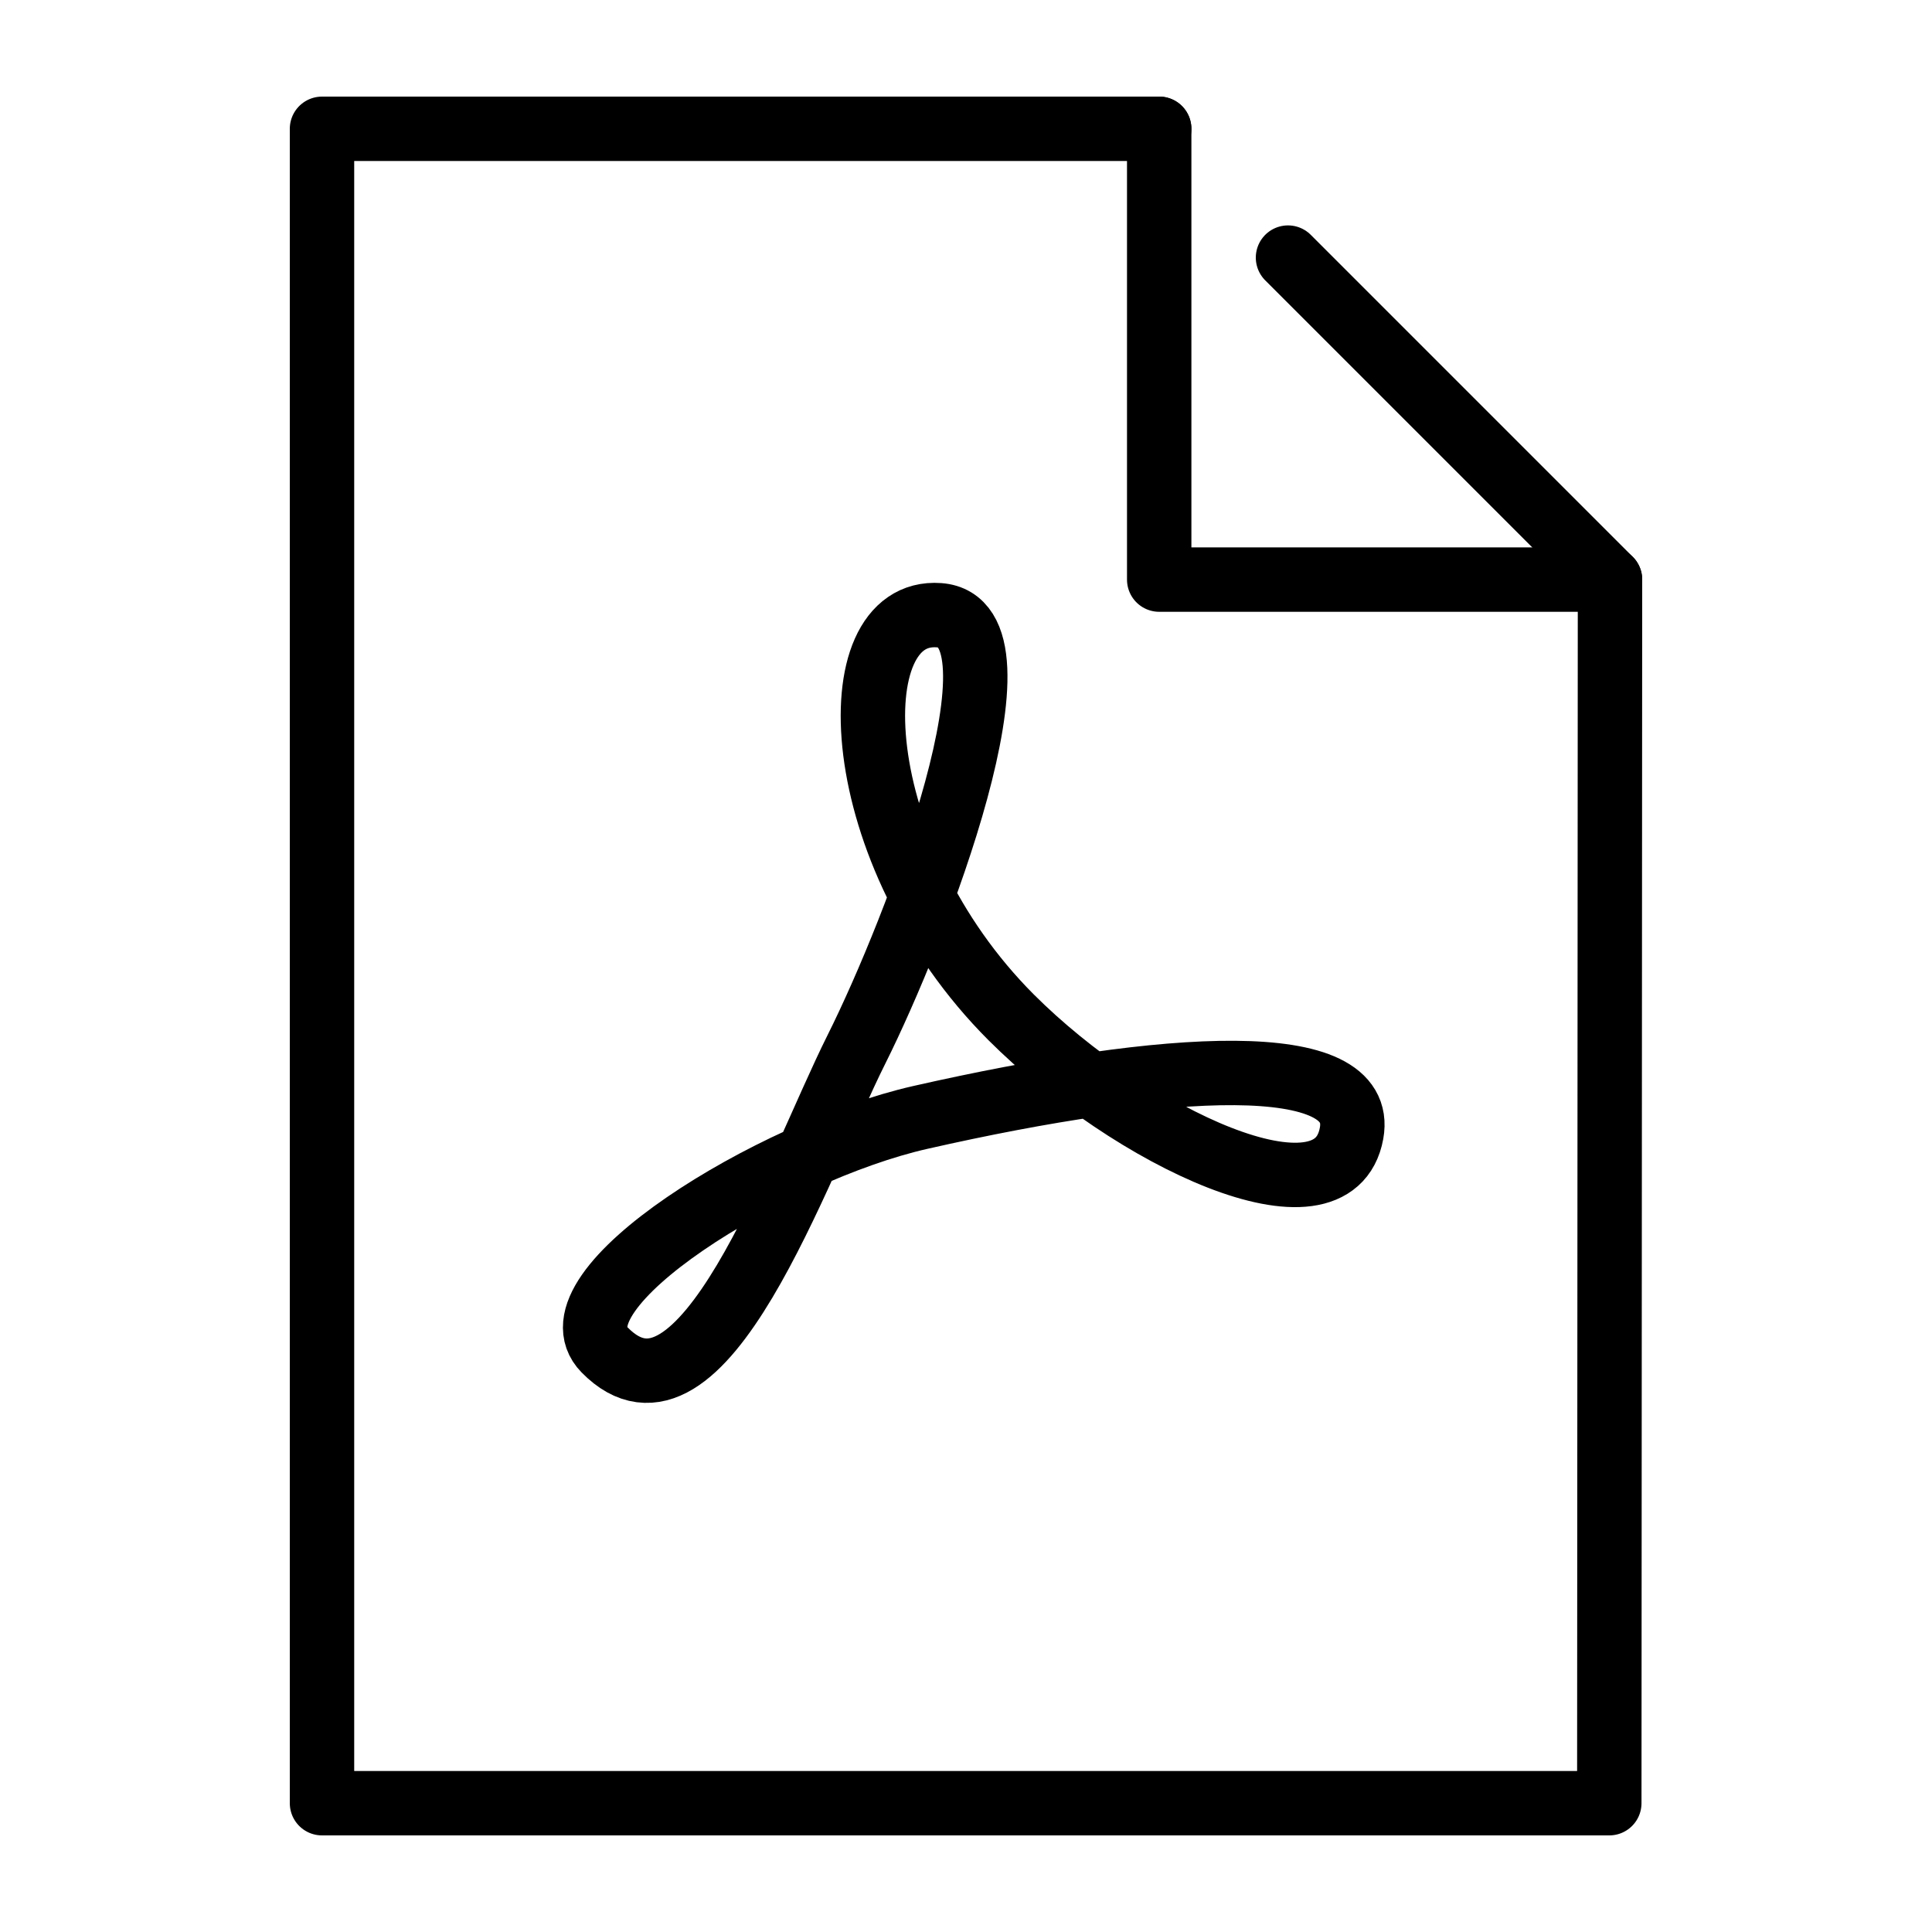
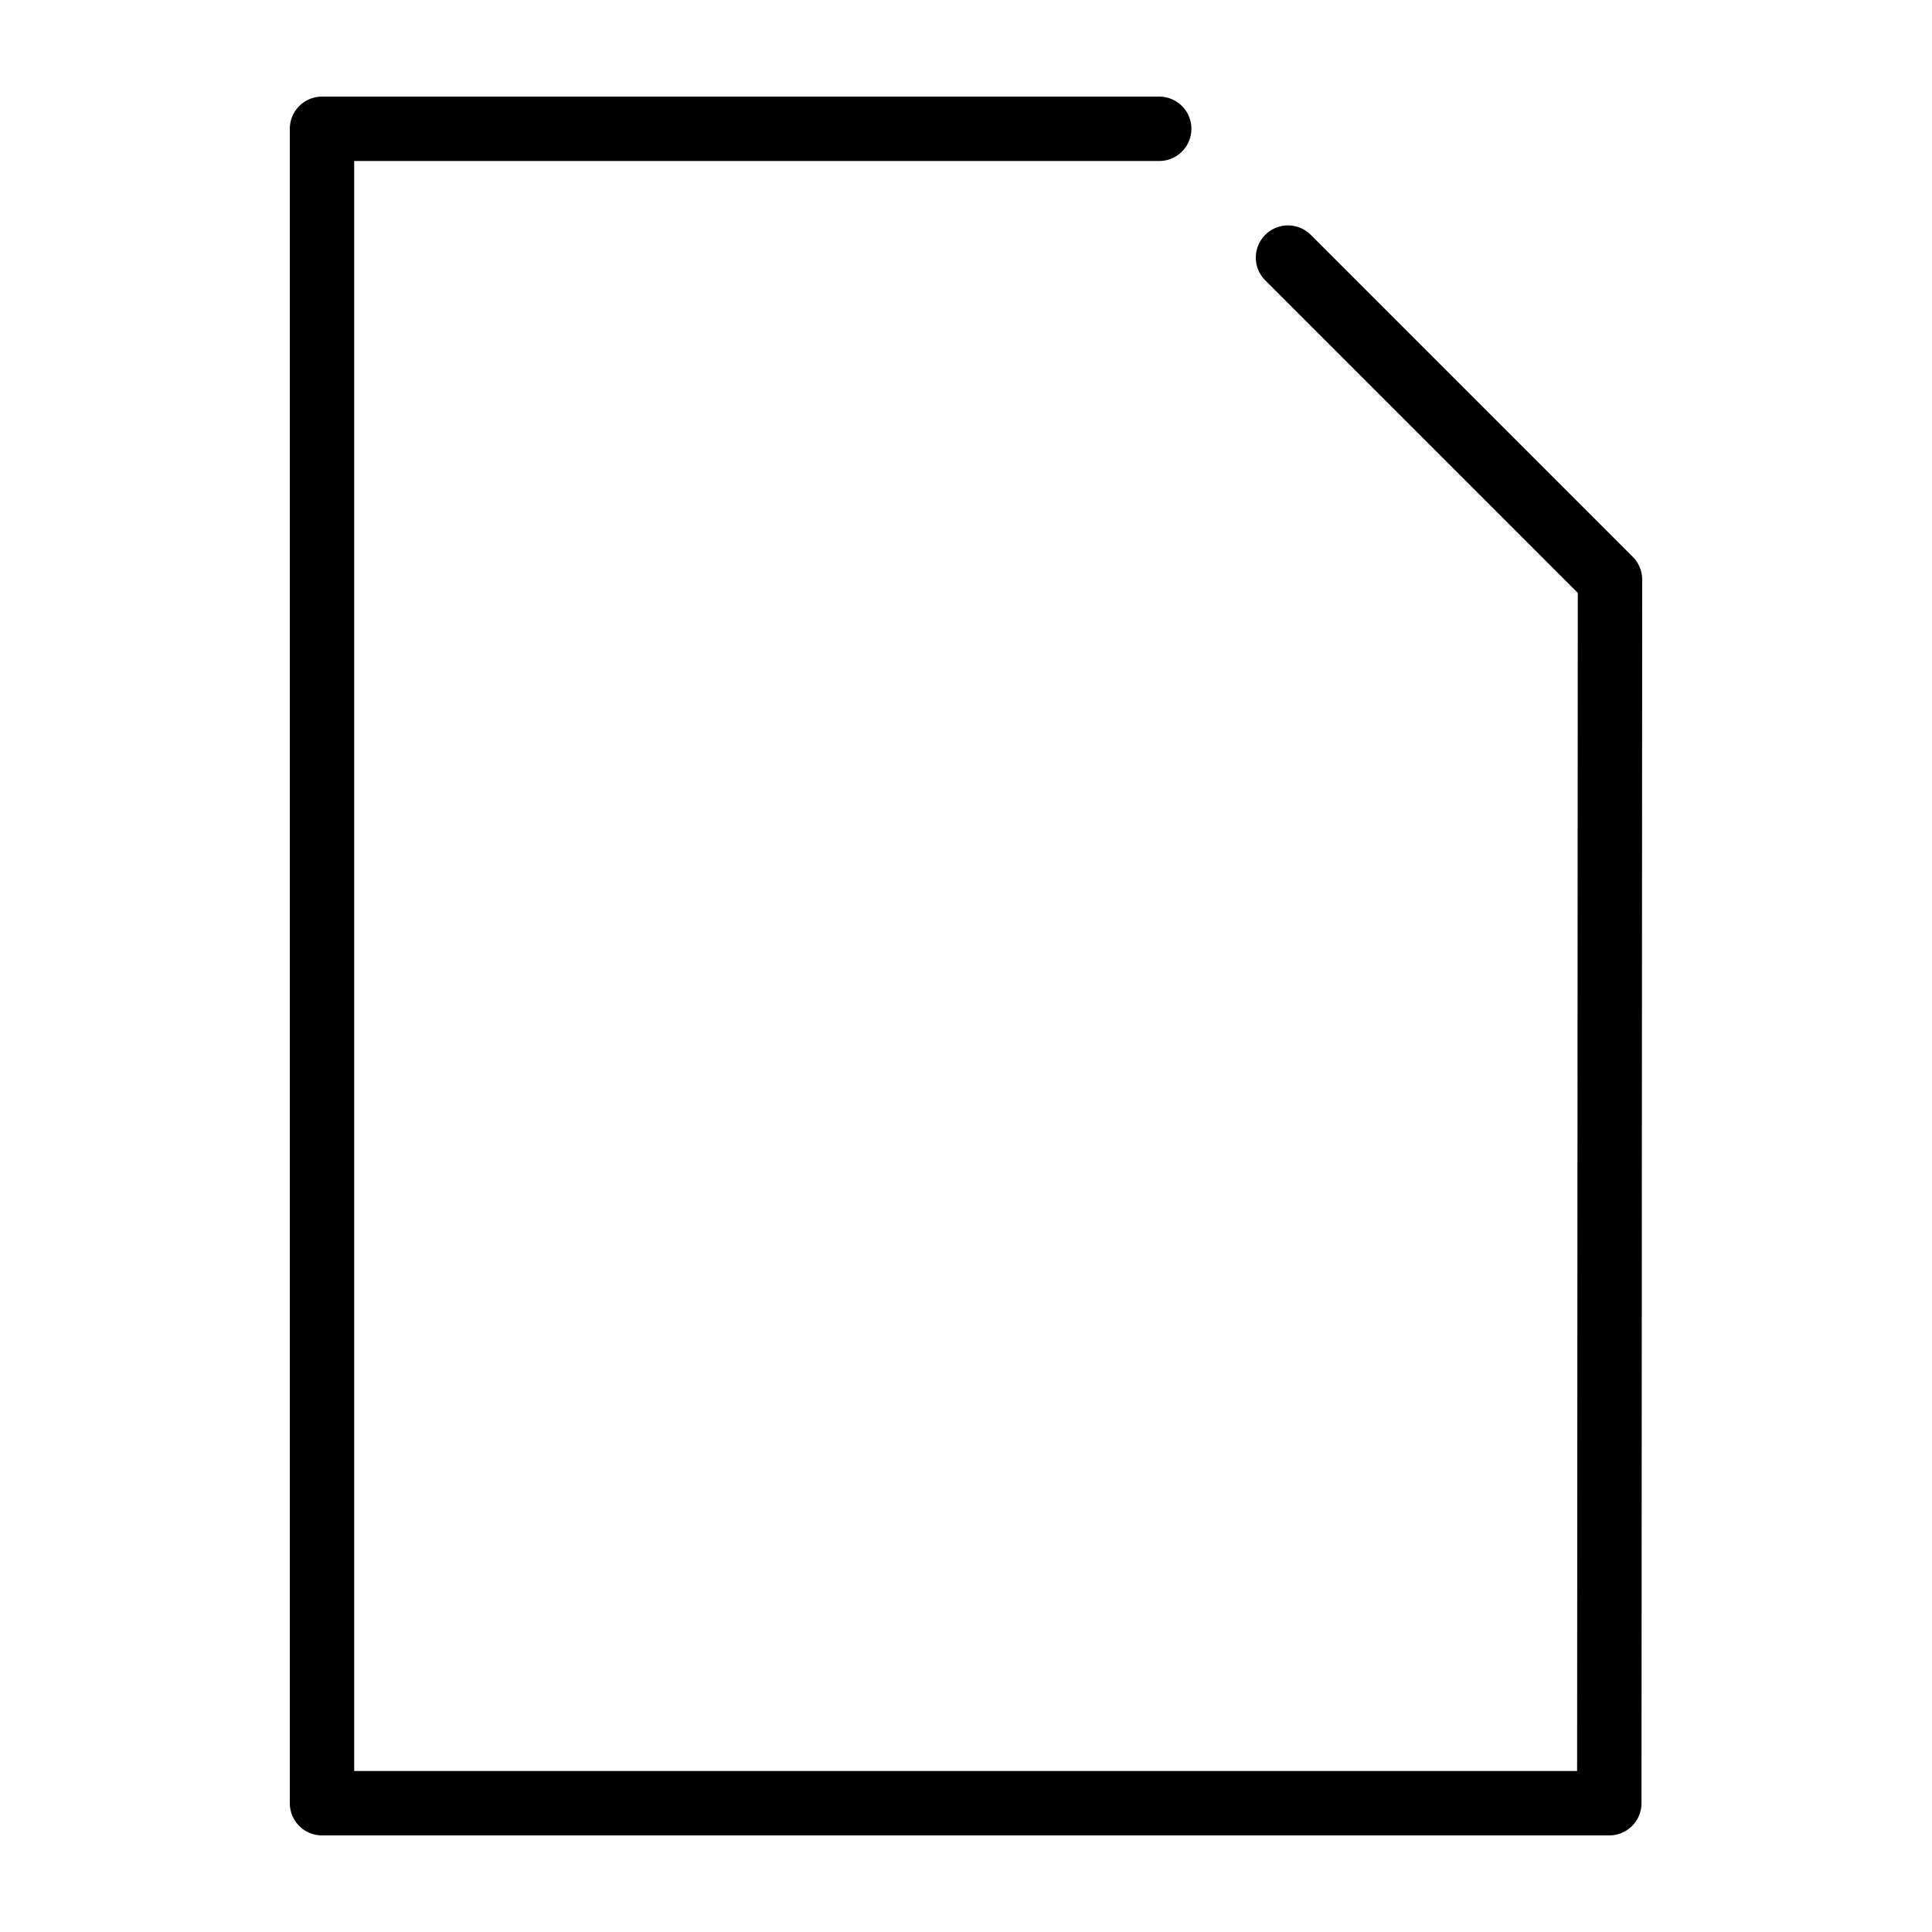
<svg xmlns="http://www.w3.org/2000/svg" id="Icons" viewBox="0 0 30 30">
  <defs>
    <style>.cls-1{fill:none;stroke:#000;stroke-linecap:round;stroke-linejoin:round;}</style>
  </defs>
  <title>210108_iconfont_Icons_Oegvat</title>
-   <path class="cls-1" d="M13.3,16.292c.927-1.854,2.774-6.629,1.282-6.739-1.579-.117-1.438,3.685,1.12,6.245,1.854,1.853,5.003,3.353,5.285,1.799.235-1.293-2.838-1.121-6.699-.245-2.297.521-5.809,2.682-4.9,3.609C10.895,22.499,12.373,18.145,13.3,16.292Z" />
  <polyline class="cls-1" points="18 2 5 2 5 28 24.989 28 25 9 20 4" />
-   <polyline class="cls-1" points="18 2 18 9 25 9" />
</svg>